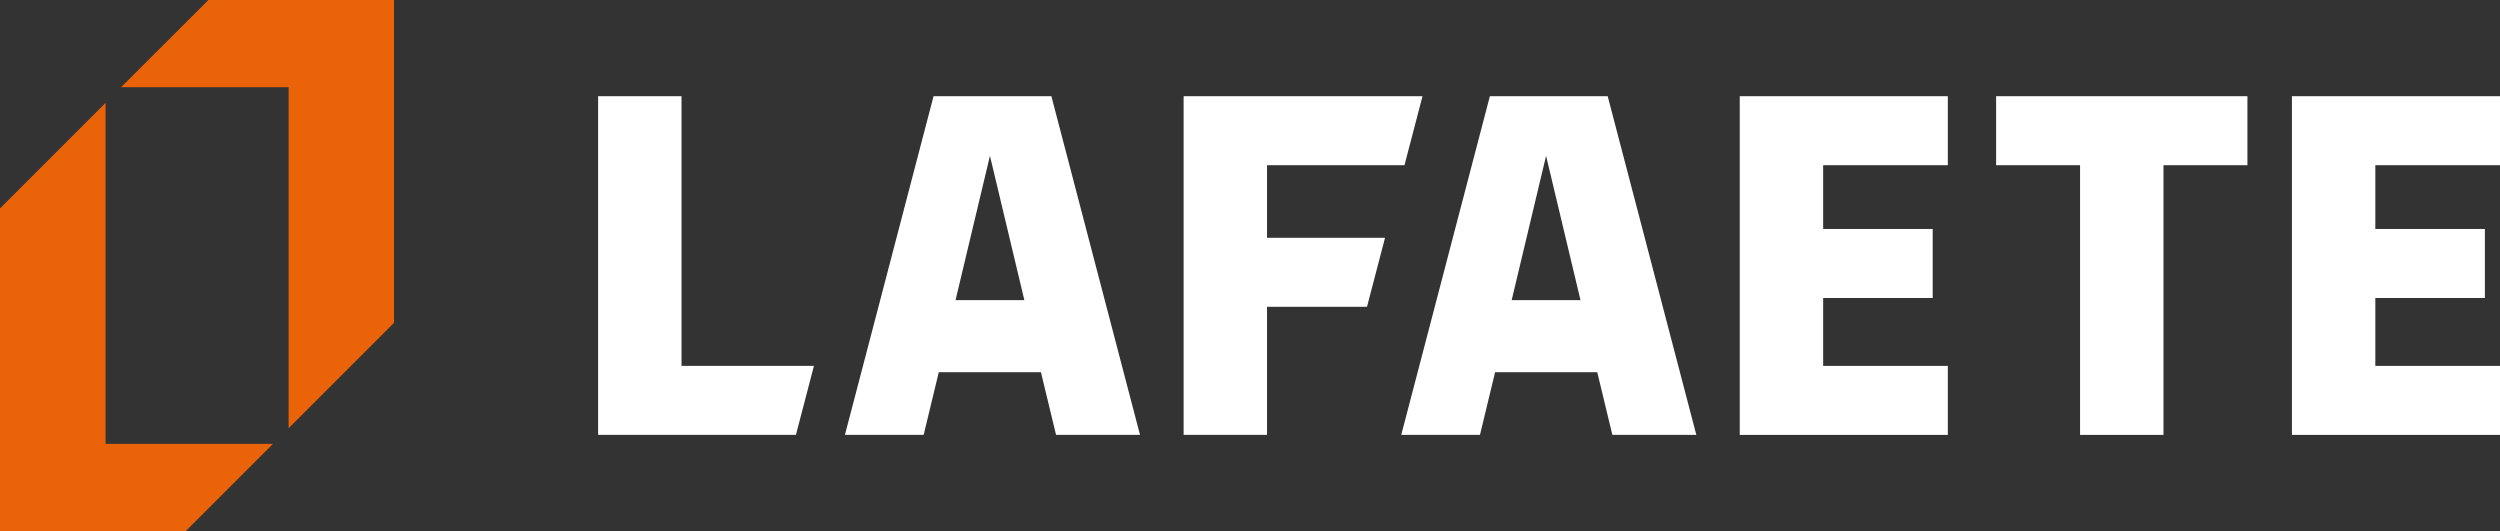
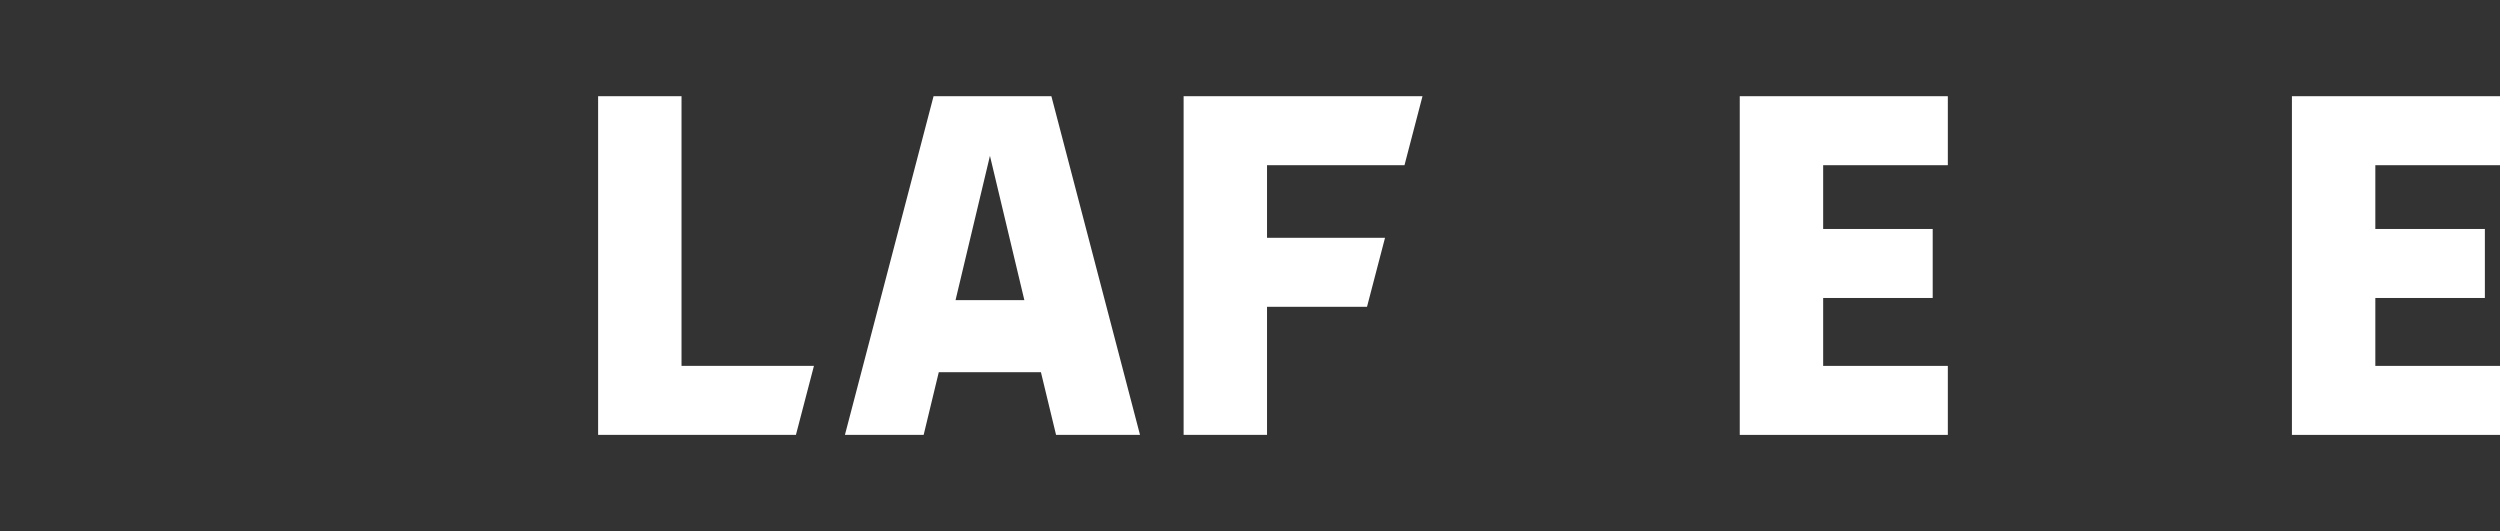
<svg xmlns="http://www.w3.org/2000/svg" id="Camada_2" data-name="Camada 2" viewBox="0 0 138.77 29.48">
  <rect x="0" y="0" width="138.77" height="29.48" fill="#333333" stroke="none" />
  <defs>
    <style>      .cls-1 {        fill: #eb6309;      }      .cls-1, .cls-2 {        stroke-width: 0px;      }      .cls-2 {        fill: #fff;      }    </style>
  </defs>
  <g id="Camada_1-2" data-name="Camada 1">
    <g>
      <g>
-         <polygon class="cls-1" points="5.86 24.64 5.86 5.71 0 11.57 0 29.48 10.31 29.48 15.15 24.64 5.86 24.64" />
-         <polygon class="cls-1" points="11.57 0 6.72 4.84 16.02 4.84 16.02 23.77 21.87 17.92 21.87 0 11.57 0" />
-       </g>
+         </g>
      <path class="cls-2" d="M63.28,24.14h-4.66l-.84-3.48h-5.67l-.84,3.48h-4.37l4.92-18.8h6.54l4.92,18.8ZM54.95,8.65l-1.91,8.01h3.82l-1.91-8.01Z" />
-       <path class="cls-2" d="M94.16,24.14h-4.66l-.84-3.48h-5.67l-.84,3.48h-4.37l4.92-18.8h6.54l4.92,18.8ZM85.82,8.65l-1.91,8.01h3.82l-1.91-8.01Z" />
      <path class="cls-2" d="M101.2,20.31h6.92v3.83h-11.55V5.34h11.55v3.83h-6.92v3.54h6.08v3.83h-6.08v3.77Z" />
      <path class="cls-2" d="M70.33,17.03v7.11h-4.63V5.34h13.26l-1,3.83h-7.63v4.03h6.55l-1,3.83h-5.55Z" />
      <path class="cls-2" d="M37.83,20.31h7.35l-1,3.83h-10.98V5.34h4.63v14.97Z" />
-       <path class="cls-2" d="M120.09,9.17v14.97h-4.63v-14.97h-4.66v-3.83h13.95v3.83h-4.66Z" />
      <path class="cls-2" d="M131.85,20.31h6.92v3.83h-11.55V5.34h11.55v3.83h-6.92v3.54h6.08v3.83h-6.08v3.77Z" />
    </g>
  </g>
</svg>